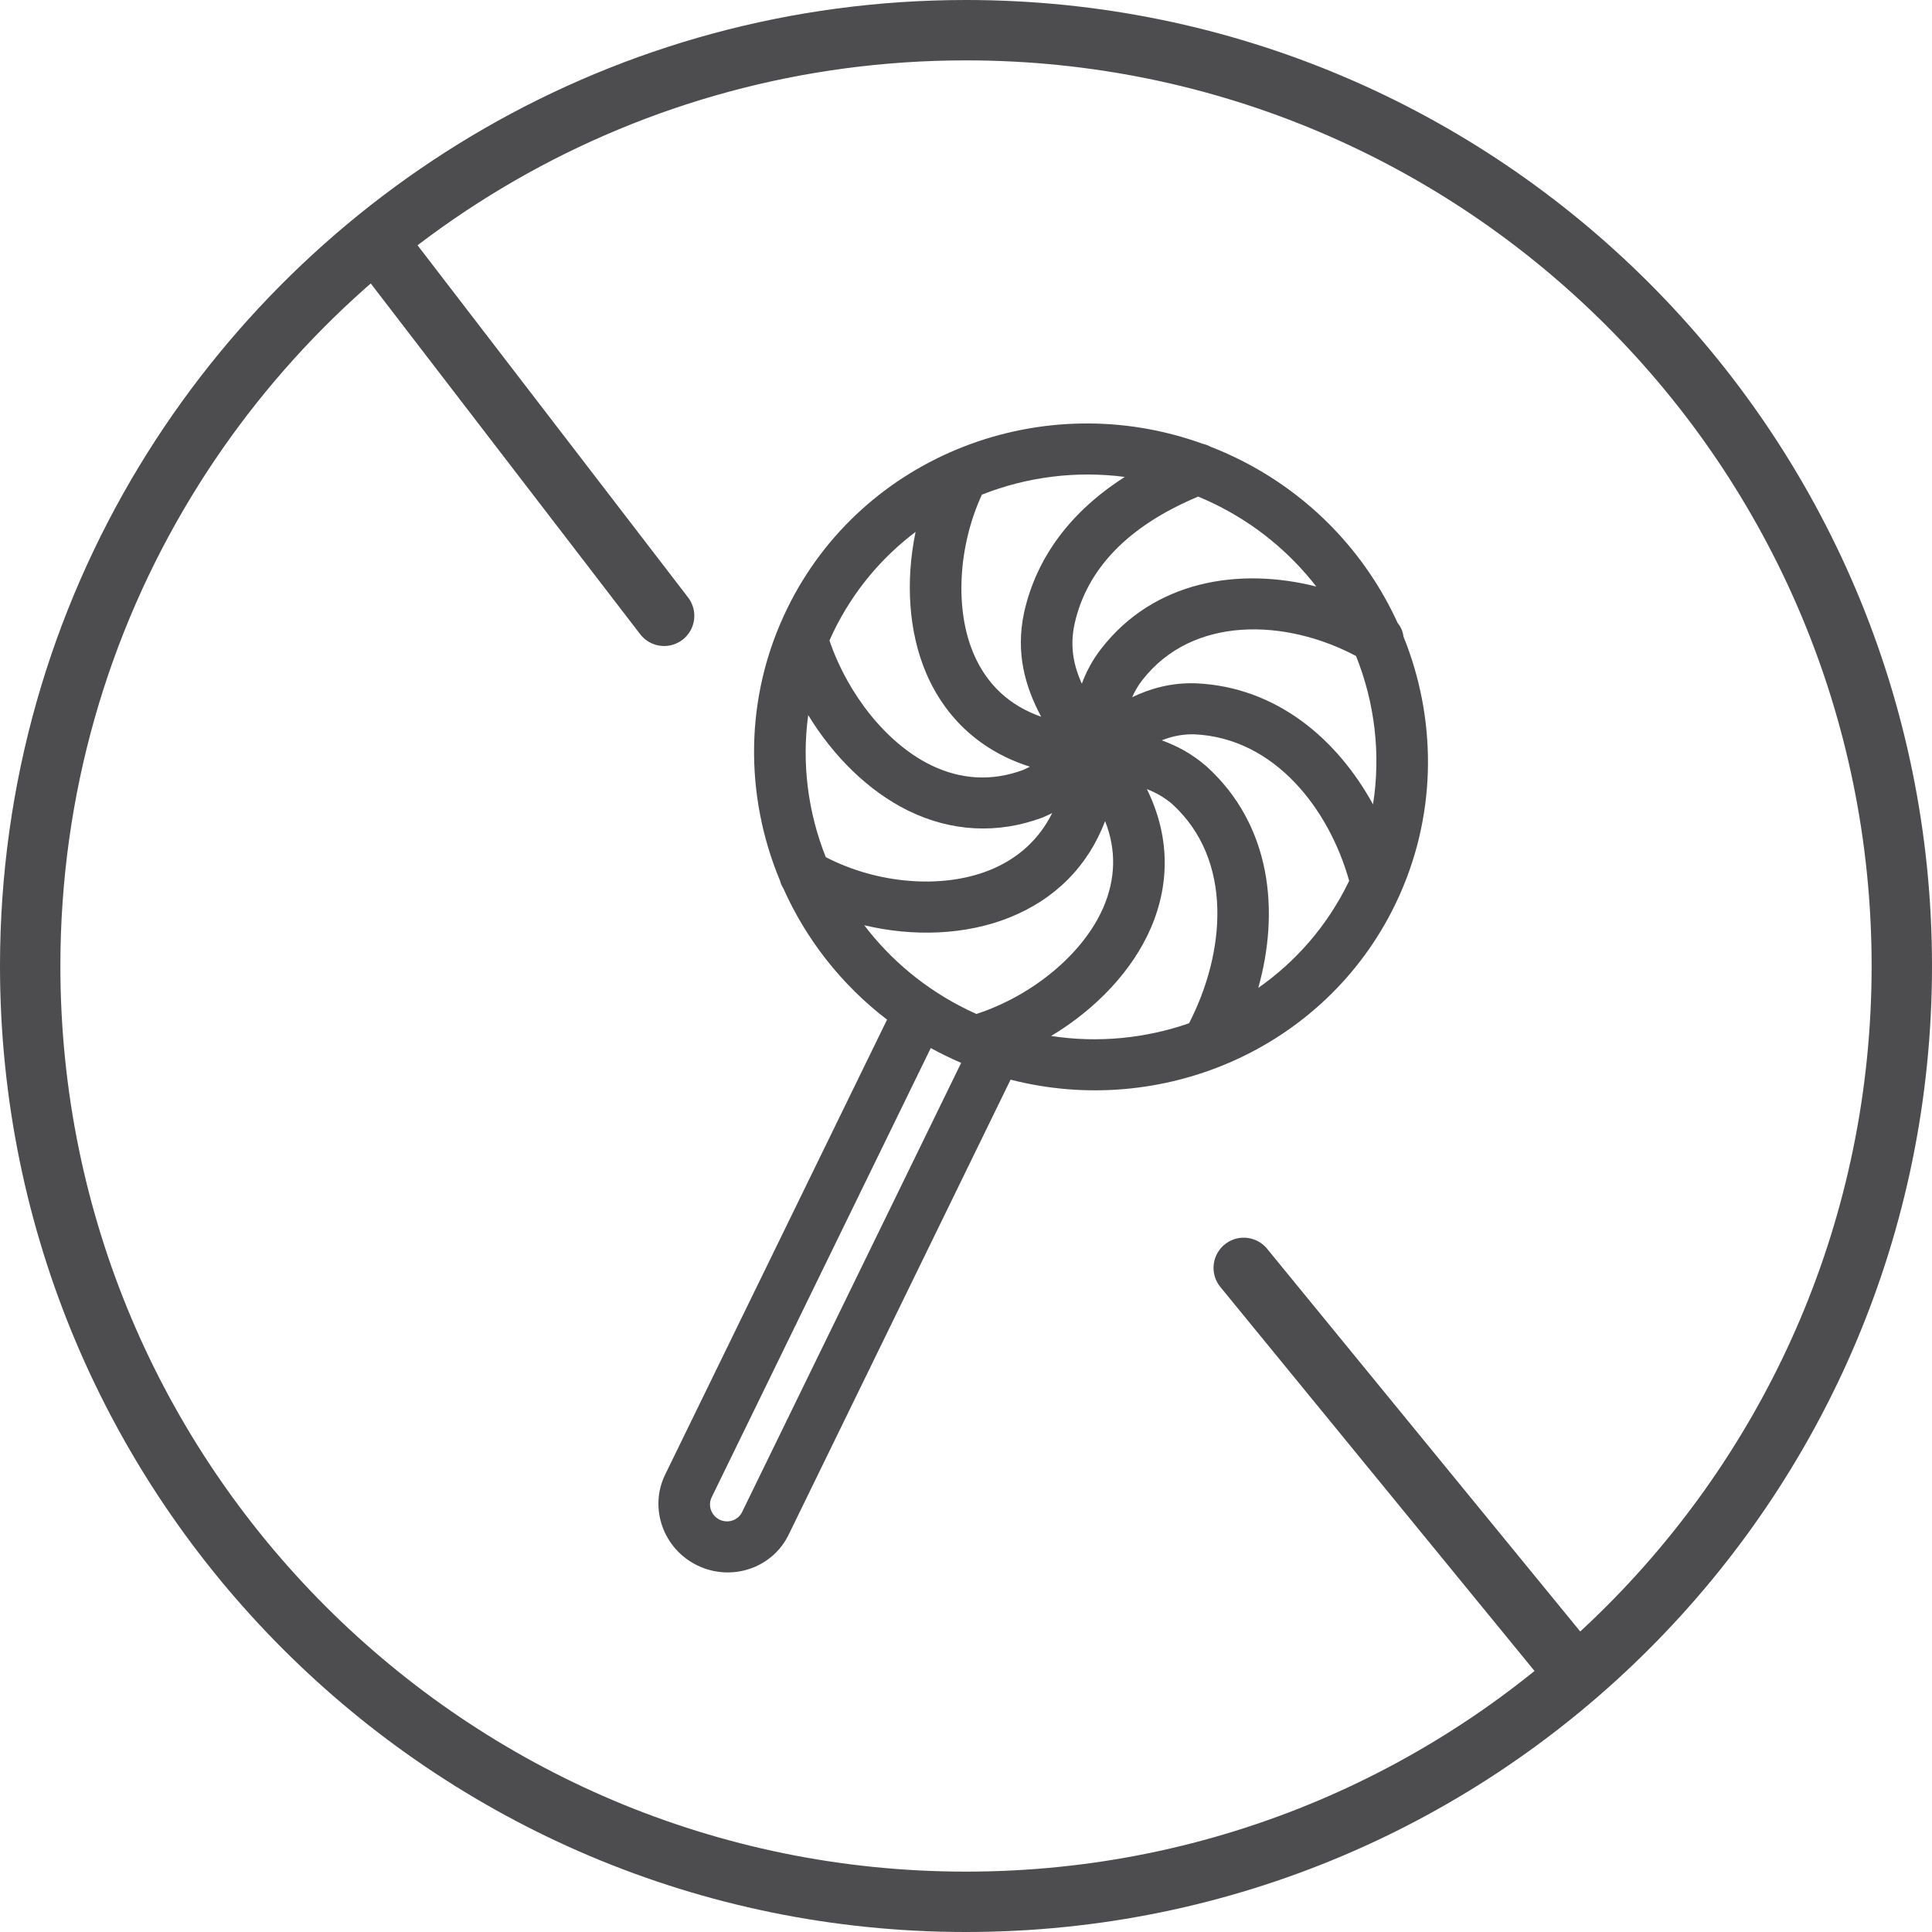
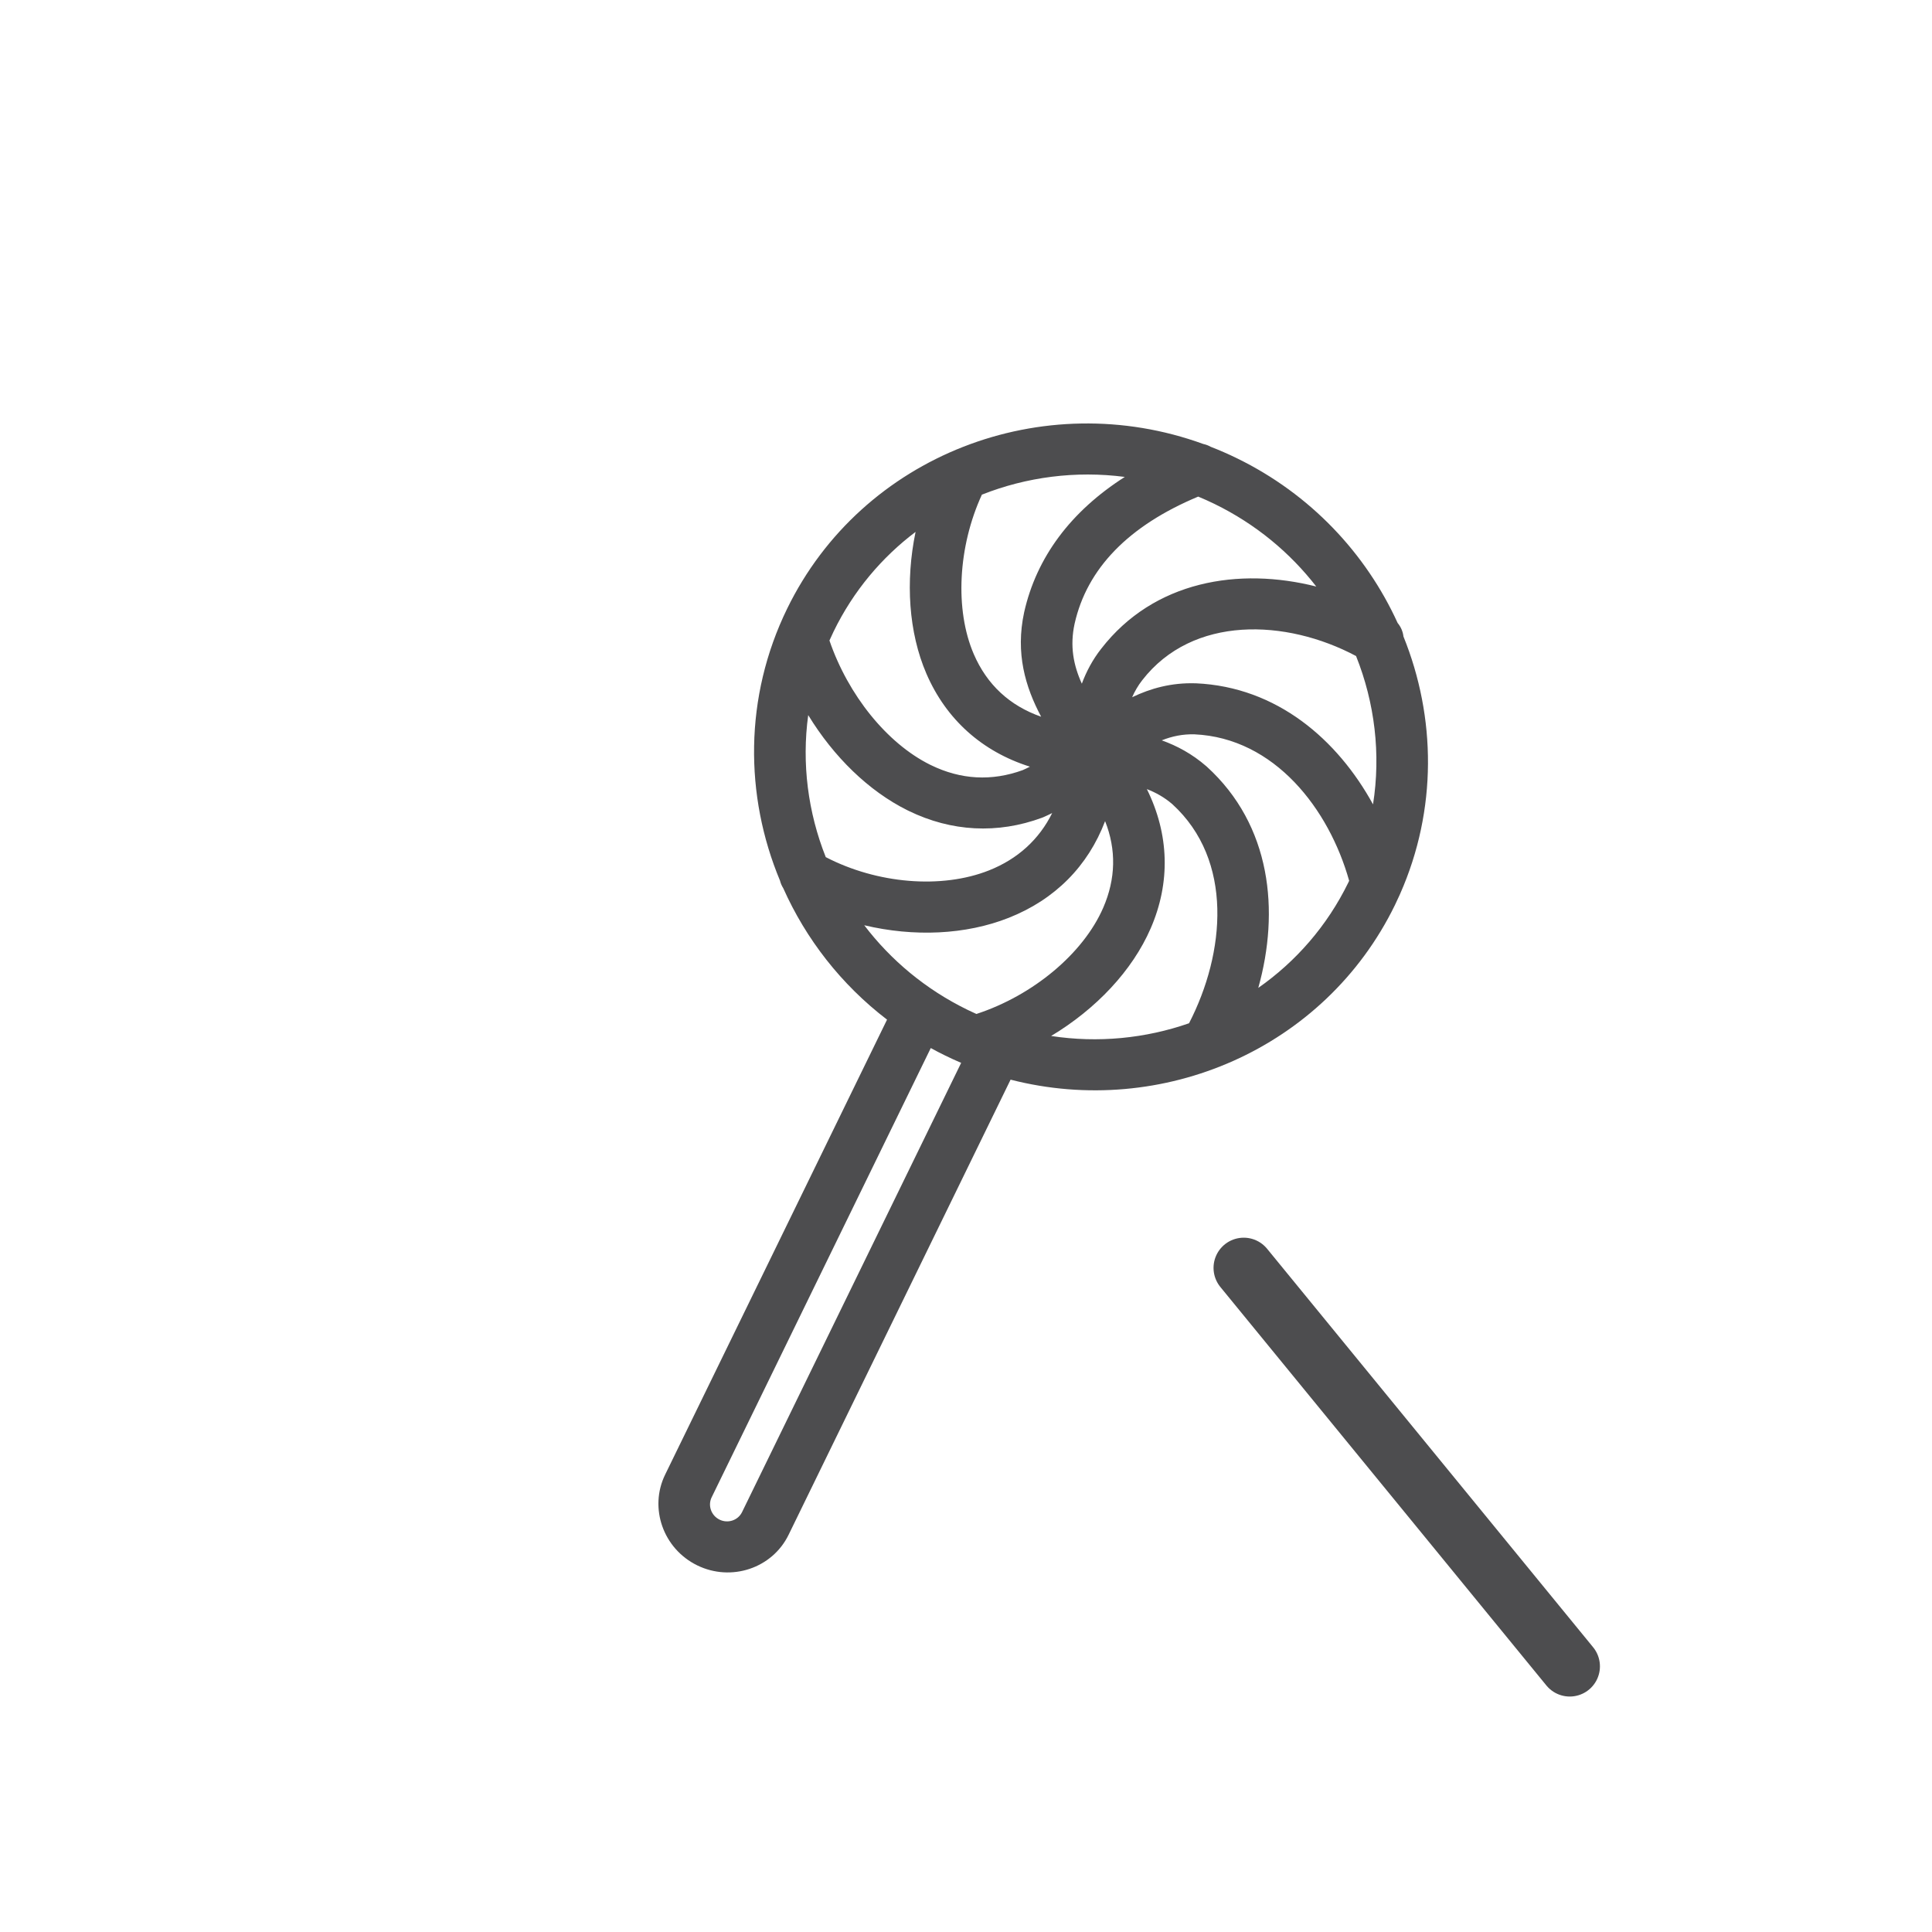
<svg xmlns="http://www.w3.org/2000/svg" width="80px" height="80px" viewBox="0 0 80 80" version="1.1">
  <title>Group 63</title>
  <g id="Homepage" stroke="none" stroke-width="1" fill="none" fill-rule="evenodd">
    <g id="Group-63">
      <g id="Group-62-Copy" stroke="#4D4D4F" stroke-width="2.5">
        <g id="No">
-           <path d="M40,1.25 C50.701,1.25 60.388,5.587 67.4,12.6 C74.413,19.612 78.75,29.299 78.75,40 C78.75,50.701 74.413,60.388 67.4,67.4 C60.388,74.413 50.701,78.75 40,78.75 C29.299,78.75 19.612,74.413 12.6,67.4 C5.587,60.388 1.25,50.701 1.25,40 C1.25,32.658 3.292,25.792 6.839,19.941 C13.631,8.737 25.941,1.25 40,1.25 Z" id="Oval" />
          <line x1="51.5" y1="52.5" x2="65" y2="69" id="Line-3" stroke-linecap="round" />
-           <line x1="15.708" y1="10.149" x2="27.5" y2="25.5" id="Line-3" stroke-linecap="round" />
        </g>
      </g>
      <g id="peppermint-lollypop" transform="translate(39.827, 41.76) rotate(18) translate(-39.827, -41.76) translate(21.827, 14.26)" fill="#4D4D4F" fill-rule="nonzero">
        <path d="M32.235,15.823 C32.235,15.669 32.232,15.515 32.227,15.362 C32.227,15.344 32.225,15.327 32.225,15.309 C32.081,11.5 30.356,8.081 27.677,5.671 C27.567,5.499 27.407,5.36 27.215,5.274 C24.783,3.27 21.65,2.061 18.235,2.061 C17.84,2.061 17.448,2.078 17.06,2.11 C16.95,2.103 16.838,2.114 16.73,2.141 C9.716,2.881 4.235,8.735 4.235,15.823 C4.235,19.892 6.041,23.554 8.906,26.075 C8.979,26.162 9.066,26.237 9.164,26.297 C10.926,27.774 13.063,28.83 15.413,29.305 L15.413,50.266 C15.413,51.807 16.688,53.061 18.256,53.061 C19.824,53.061 21.1,51.807 21.1,50.266 L21.1,29.296 C27.45,27.993 32.235,22.447 32.235,15.823 Z M28.653,21.385 C28.06,18.14 26.189,15.099 22.72,14.085 C22.712,14.083 22.704,14.081 22.697,14.079 C21.941,13.876 21.234,13.851 20.567,13.924 C20.873,13.587 21.231,13.308 21.676,13.106 C24.727,11.787 28.044,13.448 30.091,15.749 C30.091,15.774 30.092,15.798 30.092,15.823 C30.092,17.836 29.57,19.731 28.653,21.385 Z M18.636,27.472 C18.503,27.476 18.369,27.479 18.235,27.479 C16.298,27.479 14.468,27.02 12.851,26.206 C14.907,25.746 16.801,24.724 18.095,23.305 C19.482,21.785 20.105,19.948 19.925,17.959 C20.864,18.817 21.369,19.91 21.427,21.215 C21.518,23.284 20.406,25.756 18.636,27.472 Z M29.592,12.472 C27.098,10.709 23.887,9.844 20.803,11.181 C20.799,11.183 20.794,11.185 20.789,11.188 C19.876,11.599 19.209,12.191 18.682,12.857 C18.672,12.587 18.69,12.316 18.749,12.041 C19.445,8.704 22.986,7.144 26.268,7.259 C27.809,8.657 28.973,10.45 29.592,12.472 Z M23.526,5.395 C20.292,6.07 17.379,8.124 16.651,11.612 C16.527,12.189 16.513,12.739 16.564,13.266 C15.912,12.725 15.432,12.085 15.207,11.168 C14.664,8.884 15.436,6.538 17.499,4.191 C17.742,4.176 17.988,4.168 18.235,4.168 C20.135,4.168 21.932,4.61 23.526,5.395 Z M14.41,4.791 C13.028,7.049 12.582,9.382 13.121,11.655 C13.535,13.341 14.522,14.415 15.65,15.234 C14.278,15.396 13.053,15.025 12.007,14.128 C10.486,12.821 9.467,10.411 9.413,8.045 C10.755,6.576 12.469,5.443 14.41,4.791 Z M7.621,10.634 C8.137,12.663 9.19,14.506 10.597,15.714 C12.161,17.057 14.08,17.604 16.136,17.297 C16.137,17.296 16.138,17.296 16.139,17.296 C16.073,17.384 16.005,17.471 15.934,17.555 C14.985,18.538 13.805,19.036 12.426,19.036 C12.412,19.036 12.398,19.036 12.383,19.036 C10.393,19.021 8.076,17.933 6.387,16.24 C6.382,16.102 6.379,15.963 6.379,15.823 C6.378,13.96 6.826,12.198 7.621,10.634 Z M6.951,19.402 C8.659,20.494 10.577,21.129 12.367,21.143 C12.387,21.143 12.406,21.143 12.426,21.143 C14.402,21.143 16.161,20.394 17.516,18.977 C17.529,18.963 17.542,18.948 17.555,18.934 C17.643,18.83 17.728,18.725 17.809,18.619 C17.803,19.835 17.361,20.954 16.499,21.899 C15.073,23.463 12.573,24.43 10.182,24.369 C8.709,23.027 7.583,21.323 6.951,19.402 Z M18.956,50.266 C18.956,50.645 18.642,50.954 18.256,50.954 C17.87,50.954 17.556,50.645 17.556,50.266 L17.556,29.569 C17.781,29.58 18.007,29.586 18.235,29.586 C18.477,29.586 18.718,29.58 18.956,29.568 L18.956,50.266 L18.956,50.266 Z M21.816,26.935 C22.998,25.118 23.653,23.028 23.568,21.123 C23.477,19.052 22.553,17.287 20.898,16.009 C21.3,15.975 21.703,15.997 22.121,16.108 C25.424,17.081 26.792,20.687 26.718,23.958 C25.372,25.314 23.695,26.349 21.816,26.935 Z" id="Shape" transform="translate(18.235, 27.561) rotate(8) translate(-18.235, -27.561) " />
      </g>
    </g>
  </g>
</svg>